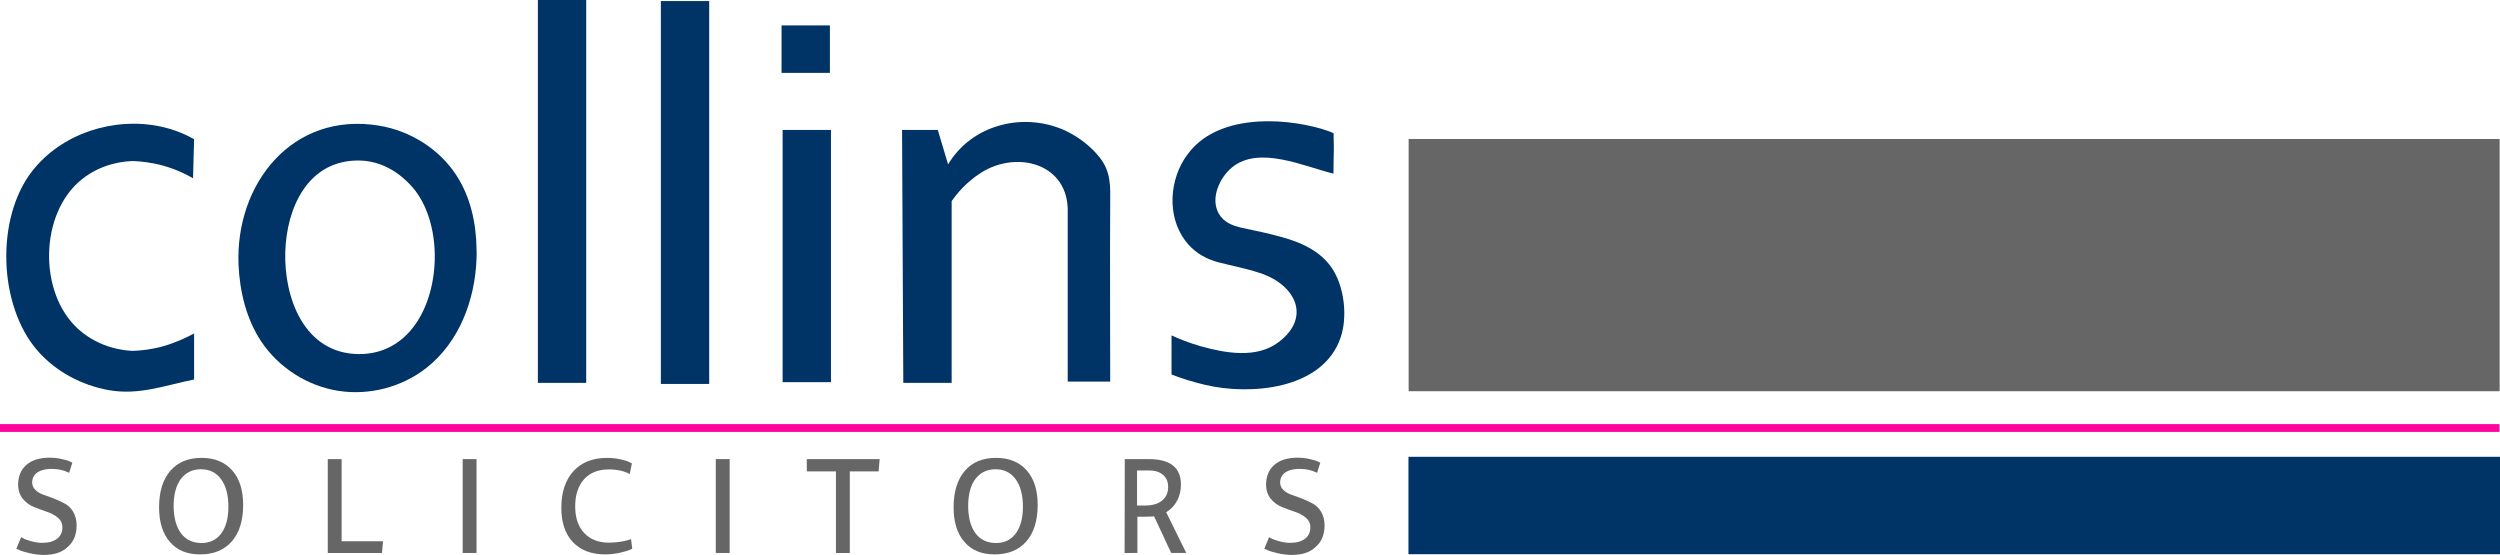
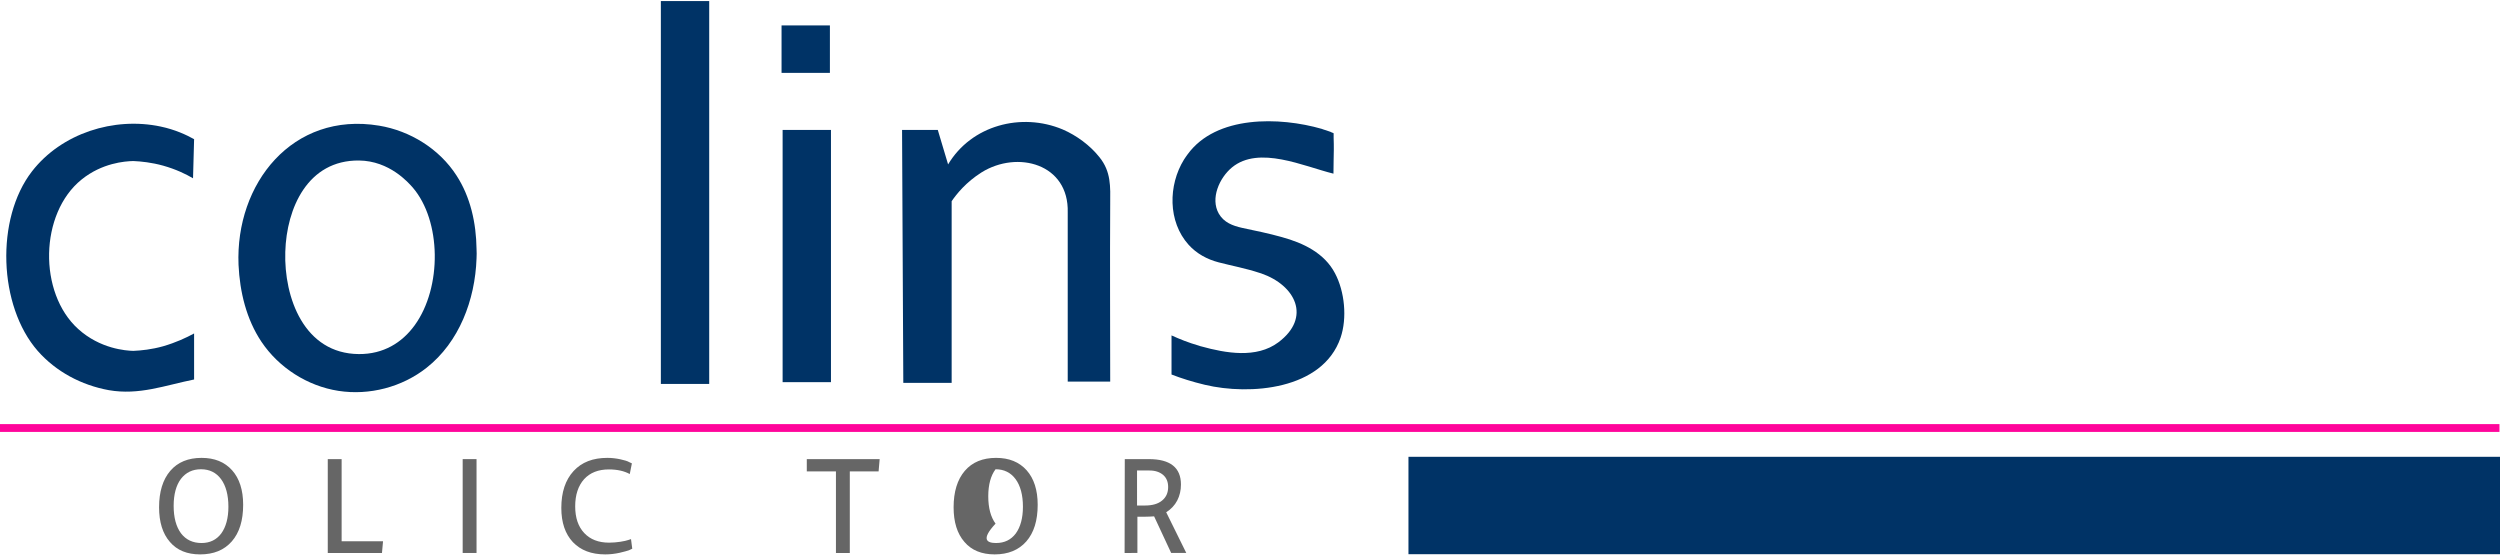
<svg xmlns="http://www.w3.org/2000/svg" version="1.1" id="Layer_1" x="0px" y="0px" viewBox="0 0 1406.5 312.2" style="enable-background:new 0 0 1406.5 312.2;" xml:space="preserve">
  <style type="text/css">
	.st0{fill:#666666;}
	.st1{fill:#003366;}
	.st2{fill:#FF059B;}
</style>
-   <rect x="792.5" y="78.2" class="st0" width="613.8" height="141.9" />
  <rect x="792.4" y="257" class="st1" width="614.1" height="54.8" />
  <rect y="238.6" class="st2" width="1406.2" height="4.4" />
  <path class="st1" d="M109.2,187.6c0,0,0,25.9,0,25.9c-16.4,3.3-30.9,9-48,6c-15.4-2.8-29.7-10.4-40-22.1C-0.9,172.1-2.6,123,18,96.4  c16.6-21.4,46.1-30.8,72.4-25.2c8.1,1.7,14.5,4.7,18.8,7.1c-0.2,7.3-0.4,14.7-0.6,22c-4.1-2.4-9.7-5.1-16.8-7.1  c-6.5-1.8-12.3-2.4-16.8-2.6c-4.8,0.1-17.6,1.1-29.1,10.4c-23.7,19.1-24.4,63.8-1.9,84.1c12.4,11.2,26.9,12.2,31,12.3  c4.6-0.2,10.4-0.8,16.8-2.6C99,192.7,104.8,190,109.2,187.6z" />
  <path class="st1" d="M256.8,98.7c-9.6-14.9-26-25.1-43.5-28c-48.8-8.1-81,32.7-79.1,78.3c0.7,15.2,4.4,30.6,12.9,43.3  c9.8,14.6,25.9,24.9,43.3,27.6s35.8-2.1,49.6-13c18.3-14.4,27.3-38.1,28.1-61.5c0.1-1.8,0.1-3.6,0-5.4  C267.9,125.5,264.7,110.8,256.8,98.7z M233.3,183c-7.1,9.8-17.6,16.3-31.4,16.2c-30.8-0.2-42.2-31.8-41.4-57.5  c0.7-24.7,12.7-51.7,41.5-51.4c17.2,0.2,27.8,12.5,30.2,15.2C248.3,124.2,248.8,161.6,233.3,183z" />
-   <rect x="302.6" class="st1" width="27.2" height="215.4" />
  <rect x="371.8" y="0.6" class="st1" width="27.2" height="215.4" />
  <rect x="440.3" y="73.1" class="st1" width="27.2" height="141.9" />
  <rect x="439.7" y="14.3" class="st1" width="27.2" height="26.7" />
  <path class="st1" d="M508.2,215.4h27.2V113.2c2.8-4.1,8.1-10.7,16.8-16.2c20.2-12.6,49.3-4.9,48.5,22.6c0,31.7,0,63.4,0,95.1  c0,0,23.9,0,23.9,0c0-33.3-0.2-66.6,0-99.8c0.1-10,0.5-18.3-6-26.4c-5.3-6.7-12.9-12.3-20.8-15.7c-23.2-9.7-51.3-2.3-64.4,19.7  c-1.9-6.5-3.9-12.9-5.8-19.4h-20.1L508.2,215.4z" />
  <path class="st1" d="M750.2,97.7c0-2.6,0.1-5.2,0.1-7.8c0-2.6,0.1-3.5,0.1-5.5c0-2.3,0-4.6-0.1-6.9c0-0.6,0-1.2,0-1.8  c0-0.2,0-0.1,0-0.4c0-0.2,0-0.3-0.1-0.4c-0.1-0.1-0.2-0.1-0.2-0.1c-0.5-0.1-1-0.4-1.4-0.6c-0.9-0.3-1.7-0.6-2.6-0.9  c-0.8-0.2-1.6-0.5-2.4-0.8c0,0,0,0,0,0c-23.6-6.8-59.4-7.8-75.5,14.4c-0.7,0.9-1.3,1.9-2,2.9c-8.9,14.4-9.1,34.9,2.6,47.9  c4.5,5,10.4,8.2,16.9,9.9c7.7,2,15.4,3.4,22.9,5.9c0.3,0.1,0.7,0.2,1,0.3c19.4,6.7,28.4,24.8,9.7,38.8c-12.3,9.2-29.6,6.1-43.3,2.3  c-0.4-0.1-0.9-0.2-1.3-0.4c-6-1.7-11.1-3.8-15.5-5.8c0,7.3,0,14.7,0,22c5.4,2.1,11.7,4.1,18.8,5.8c25.2,6,66.2,2.9,76.3-26.5  c3.8-11.1,2.3-26-3.1-36.2c-6-11.5-17.9-17.1-29.9-20.4c-7.4-2.1-14.9-3.6-22.4-5.2c-5.3-1.2-10.2-3-13.1-8  c-4.9-8.6,0.4-20.2,7.4-26C708.3,81.7,733.5,93.6,750.2,97.7z" />
-   <path class="st0" d="M24.6,312.2c-2.5,0-5-0.3-7.6-0.9s-4.5-1.1-5.8-1.7l-2-0.9l2.7-6.5c0.4,0.2,0.9,0.5,1.6,0.9  c0.7,0.4,2,0.8,4.1,1.4c2.1,0.6,4.1,0.9,6.2,0.9c3.6,0,6.3-0.8,8.3-2.3c2-1.5,3-3.7,3-6.4c0-2.3-0.9-4.1-2.6-5.5  c-1.7-1.4-3.8-2.5-6.2-3.3c-2.4-0.8-4.8-1.7-7.3-2.7c-2.4-1-4.5-2.5-6.2-4.6c-1.7-2.1-2.6-4.8-2.6-8c0-4.7,1.6-8.4,4.7-11.1  c3.1-2.7,7.5-4,13.1-4c2.2,0,4.3,0.2,6.5,0.7c2.1,0.5,3.7,0.9,4.7,1.4l1.5,0.7l-1.8,5.7c-3-1.5-6.3-2.2-10-2.2c-3.4,0-6,0.7-7.9,2  c-1.9,1.4-2.9,3.3-2.9,5.6c0,1.7,0.6,3.2,1.9,4.3c1.2,1.2,2.8,2.1,4.6,2.7c1.8,0.6,3.8,1.3,6,2.2s4.2,1.8,6,2.8  c1.8,1,3.4,2.5,4.6,4.6s1.9,4.6,1.9,7.5c0,5.2-1.6,9.2-4.9,12.1C35,310.8,30.4,312.2,24.6,312.2z" />
  <path class="st0" d="M112.6,311.9c-7.3,0-13-2.3-17-7c-4.1-4.7-6.1-11.2-6.1-19.5c0-8.7,2.1-15.6,6.3-20.5  c4.2-4.9,10.1-7.3,17.6-7.3c7.3,0,13,2.3,17.2,7c4.1,4.6,6.2,11.1,6.2,19.4c0,8.8-2.1,15.7-6.4,20.6  C126.1,309.5,120.2,311.9,112.6,311.9z M113.4,305.5c4.7,0,8.4-1.8,11.1-5.4c2.6-3.6,4-8.6,4-15c0-6.6-1.4-11.8-4.1-15.5  c-2.7-3.7-6.5-5.6-11.3-5.6s-8.5,1.8-11.3,5.4c-2.7,3.6-4.1,8.7-4.1,15.2c0,6.6,1.4,11.7,4.1,15.4  C104.6,303.7,108.5,305.5,113.4,305.5z" />
  <path class="st0" d="M192.2,304.5h23.3l-0.6,6.6h-30.5v-52.8h7.8V304.5z" />
  <path class="st0" d="M260.3,311.1v-52.8h7.8v52.8H260.3z" />
  <path class="st0" d="M340.5,311.9c-7.8,0-13.8-2.3-18.2-6.9c-4.3-4.6-6.5-11-6.5-19.2c0-8.9,2.3-15.8,6.9-20.8  c4.6-5,10.9-7.4,19-7.4c2.5,0,5,0.3,7.3,0.8c2.3,0.5,4,1,5,1.6l1.5,0.7l-1.2,6c-3.1-1.7-7-2.6-11.7-2.6c-6,0-10.6,1.8-14,5.5  c-3.3,3.7-5,8.8-5,15.3c0,6.4,1.7,11.4,5.1,15c3.4,3.6,8,5.4,14,5.4c2.1,0,4.3-0.2,6.3-0.5c2.1-0.3,3.6-0.7,4.5-1l1.5-0.5l0.7,5.4  c-0.4,0.2-1.1,0.5-1.9,0.9c-0.9,0.3-2.6,0.8-5.2,1.4C345.9,311.6,343.2,311.9,340.5,311.9z" />
-   <path class="st0" d="M402.7,311.1v-52.8h7.8v52.8H402.7z" />
  <path class="st0" d="M494.9,258.3l-0.6,6.9h-16.2v45.9h-7.8v-45.9h-16.4v-6.9H494.9z" />
-   <path class="st0" d="M559.6,311.9c-7.3,0-13-2.3-17-7c-4.1-4.7-6.1-11.2-6.1-19.5c0-8.7,2.1-15.6,6.3-20.5  c4.2-4.9,10.1-7.3,17.6-7.3c7.3,0,13,2.3,17.2,7c4.1,4.6,6.2,11.1,6.2,19.4c0,8.8-2.1,15.7-6.4,20.6  C573.1,309.5,567.1,311.9,559.6,311.9z M560.4,305.5c4.7,0,8.4-1.8,11.1-5.4c2.6-3.6,4-8.6,4-15c0-6.6-1.4-11.8-4.1-15.5  c-2.7-3.7-6.5-5.6-11.3-5.6s-8.5,1.8-11.3,5.4c-2.7,3.6-4.1,8.7-4.1,15.2c0,6.6,1.4,11.7,4.1,15.4  C551.6,303.7,555.4,305.5,560.4,305.5z" />
+   <path class="st0" d="M559.6,311.9c-7.3,0-13-2.3-17-7c-4.1-4.7-6.1-11.2-6.1-19.5c0-8.7,2.1-15.6,6.3-20.5  c4.2-4.9,10.1-7.3,17.6-7.3c7.3,0,13,2.3,17.2,7c4.1,4.6,6.2,11.1,6.2,19.4c0,8.8-2.1,15.7-6.4,20.6  C573.1,309.5,567.1,311.9,559.6,311.9z M560.4,305.5c4.7,0,8.4-1.8,11.1-5.4c2.6-3.6,4-8.6,4-15c0-6.6-1.4-11.8-4.1-15.5  c-2.7-3.7-6.5-5.6-11.3-5.6c-2.7,3.6-4.1,8.7-4.1,15.2c0,6.6,1.4,11.7,4.1,15.4  C551.6,303.7,555.4,305.5,560.4,305.5z" />
  <path class="st0" d="M632.7,311.1l0.1-52.8h13.6c12,0,18,4.8,18,14.3c0,3.3-0.7,6.3-2.1,9c-1.4,2.7-3.5,4.9-6.2,6.6l11.3,22.9h-8.5  l-9.6-20.6c-1.5,0.1-3.1,0.2-4.8,0.2h-4.6v20.4H632.7z M639.8,284.4h4.4c4.1,0,7.3-0.9,9.6-2.8s3.4-4.4,3.4-7.6  c0-2.9-0.9-5.1-2.8-6.8c-1.9-1.6-4.4-2.5-7.7-2.5h-7V284.4z" />
-   <path class="st0" d="M726.7,312.2c-2.5,0-5-0.3-7.6-0.9s-4.5-1.1-5.8-1.7l-2-0.9l2.7-6.5c0.4,0.2,0.9,0.5,1.6,0.9  c0.7,0.4,2,0.8,4.1,1.4c2.1,0.6,4.1,0.9,6.2,0.9c3.6,0,6.3-0.8,8.3-2.3c2-1.5,3-3.7,3-6.4c0-2.3-0.9-4.1-2.6-5.5  c-1.7-1.4-3.8-2.5-6.2-3.3c-2.4-0.8-4.8-1.7-7.3-2.7c-2.4-1-4.5-2.5-6.2-4.6c-1.7-2.1-2.6-4.8-2.6-8c0-4.7,1.6-8.4,4.7-11.1  c3.1-2.7,7.5-4,13.1-4c2.2,0,4.3,0.2,6.5,0.7c2.1,0.5,3.7,0.9,4.7,1.4l1.5,0.7l-1.8,5.7c-3-1.5-6.3-2.2-10-2.2c-3.4,0-6,0.7-7.9,2  c-1.9,1.4-2.9,3.3-2.9,5.6c0,1.7,0.6,3.2,1.9,4.3c1.2,1.2,2.8,2.1,4.6,2.7c1.8,0.6,3.8,1.3,6,2.2c2.2,0.9,4.2,1.8,6,2.8  c1.8,1,3.4,2.5,4.6,4.6c1.2,2.1,1.9,4.6,1.9,7.5c0,5.2-1.6,9.2-4.9,12.1C737.1,310.8,732.5,312.2,726.7,312.2z" />
</svg>